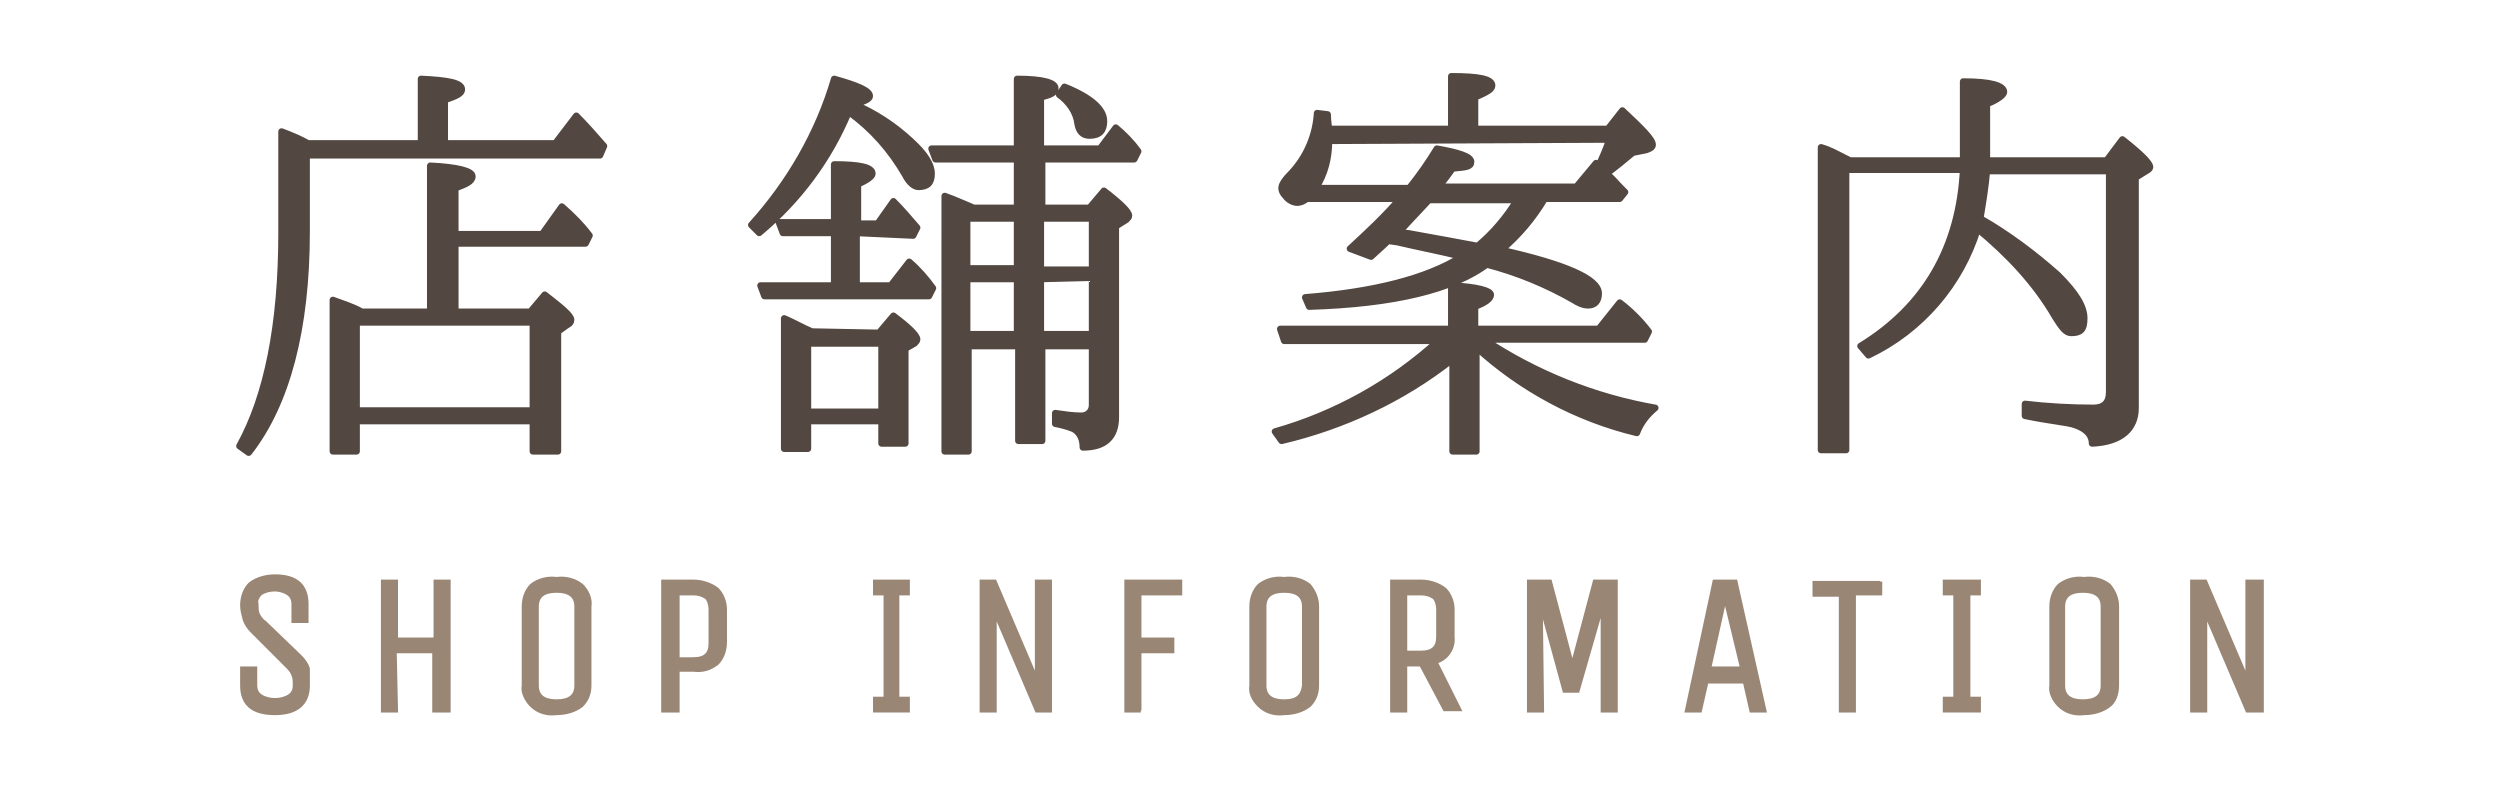
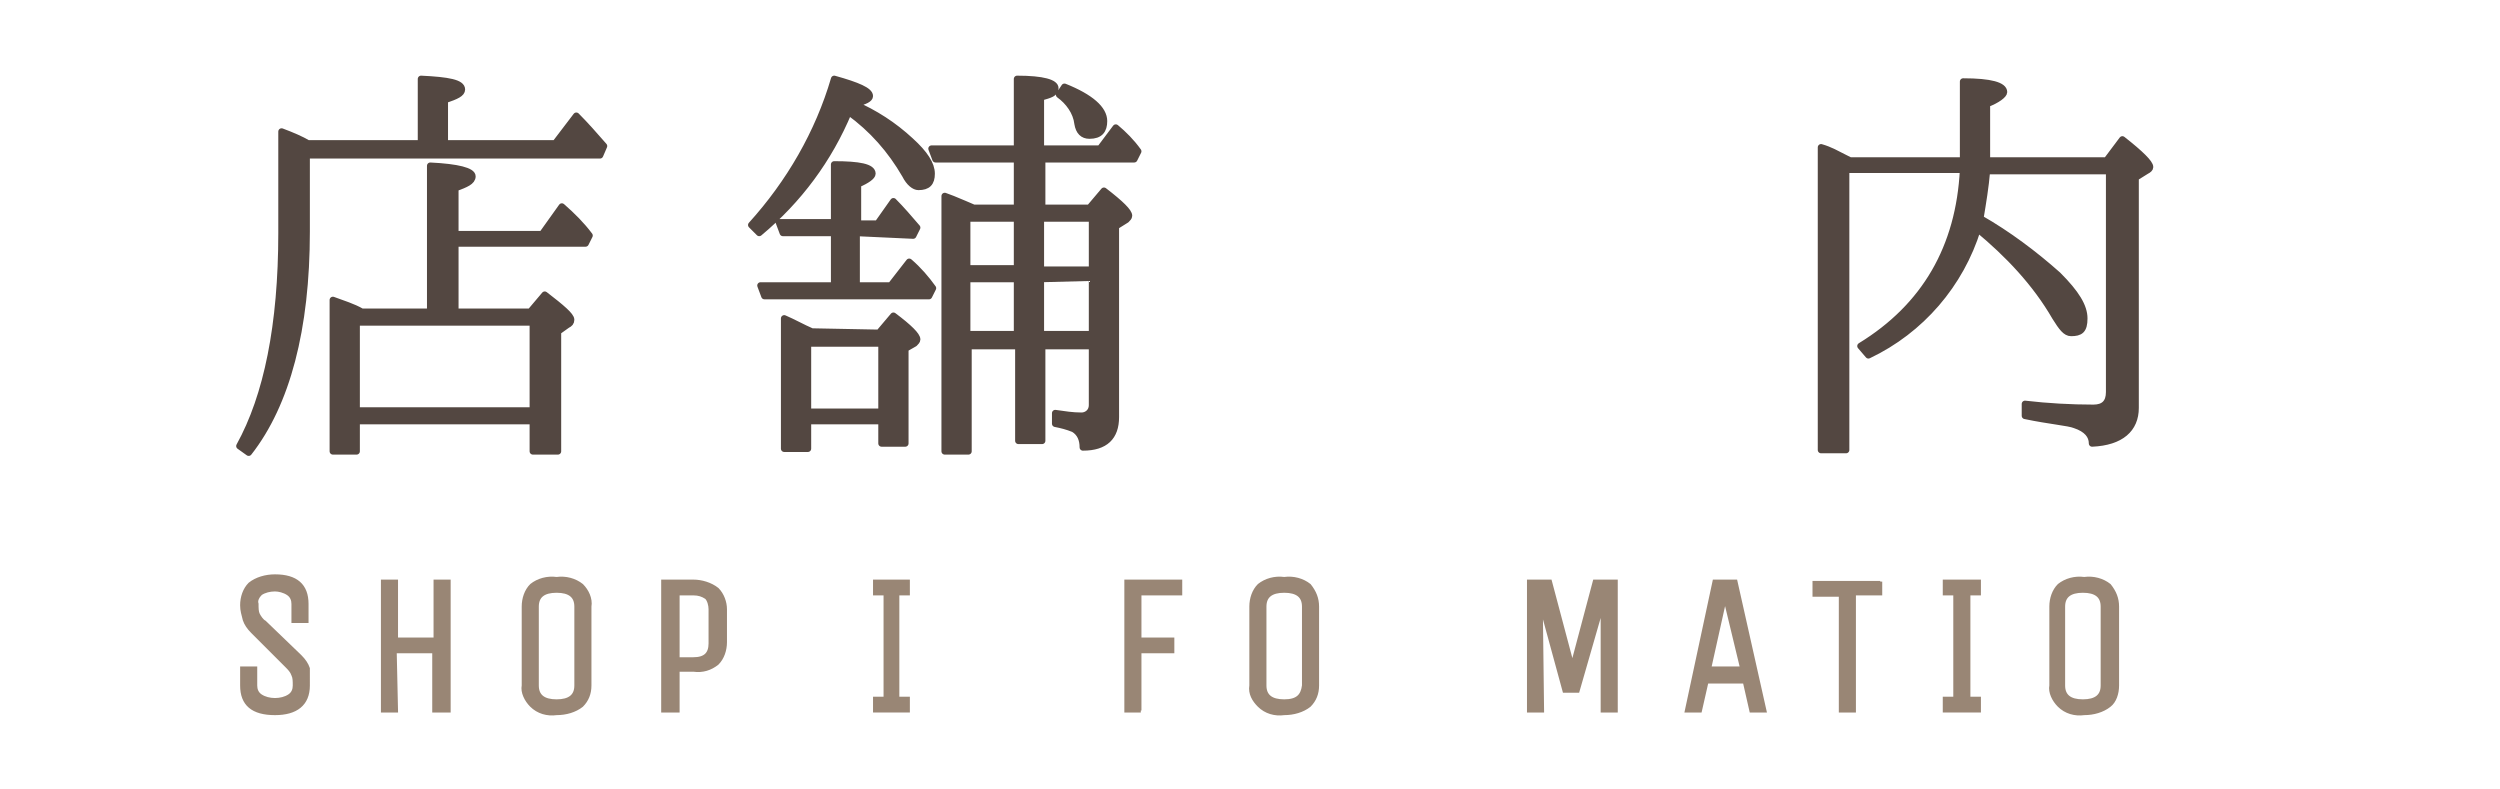
<svg xmlns="http://www.w3.org/2000/svg" version="1.1" id="レイヤー_1" x="0px" y="0px" viewBox="0 0 190 60" style="enable-background:new 0 0 190 60;" xml:space="preserve">
  <style type="text/css">
	.st0{fill:#534741;stroke:#534741;stroke-width:0.5;stroke-linecap:round;stroke-linejoin:round;}
	.st1{fill:#998675;stroke:#998675;stroke-width:0.3;stroke-miterlimit:10;}
</style>
  <title>ttl_4</title>
  <g>
    <g id="レイヤー_1-2">
      <path class="st0" d="M32,10.9V6c2.1,0.1,3.1,0.3,3.1,0.8c0,0.3-0.4,0.5-1.3,0.8v3.3h8.4l1.6-2.1c0.7,0.7,1.4,1.5,2.1,2.3l-0.3,0.7    H23.3v5.8c0,7.4-1.5,13.1-4.4,16.8l-0.7-0.5c2.1-3.8,3.2-9.2,3.2-16.2V10c0.8,0.3,1.5,0.6,2,0.9H32z M32.7,23.7V12.6    c2.1,0.1,3.2,0.4,3.2,0.8s-0.5,0.6-1.3,0.9v3.5h6.6l1.5-2.1c0.8,0.7,1.5,1.4,2.1,2.2l-0.3,0.6h-9.9v5.2h5.7l1.1-1.3    c1.3,1,2,1.6,2,1.9c0,0.2-0.1,0.3-0.3,0.4l-0.7,0.5v9.1h-1.9V32H27.1v2.3h-1.8V22.8c0.8,0.3,1.5,0.5,2.2,0.9H32.7z M27.1,24.5v6.7    h13.4v-6.7L27.1,24.5z" />
      <path class="st0" d="M69.2,10.7c1.1,1,1.6,1.8,1.6,2.5c0,0.7-0.3,1-1,1c-0.3,0-0.7-0.3-1-0.9c-1.1-1.9-2.5-3.5-4.3-4.8    c-1.5,3.6-3.8,6.7-6.8,9.2l-0.6-0.6c2.9-3.2,5.1-7,6.3-11.1c1.8,0.5,2.7,0.9,2.7,1.3c0,0.2-0.3,0.4-1.2,0.6    C66.5,8.6,67.9,9.5,69.2,10.7z M65.1,17.7v4h2.6l1.4-1.8c0.7,0.6,1.3,1.3,1.8,2l-0.3,0.6H58.1l-0.3-0.8h5.6v-4h-3.9l-0.3-0.8h4.2    v-4.4c1.9,0,2.9,0.2,2.9,0.7c0,0.2-0.4,0.5-1.1,0.8v3h1.5l1.2-1.7c0.6,0.6,1.2,1.3,1.8,2l-0.3,0.6L65.1,17.7z M66.8,25.3l1.1-1.3    c1.2,0.9,1.8,1.5,1.8,1.8c0,0.1-0.1,0.2-0.2,0.3l-0.7,0.4v7.2H67v-1.7h-5.6v2.1h-1.8v-9.9c0.7,0.3,1.4,0.7,2.1,1L66.8,25.3z     M61.4,26.1v5.2H67v-5.2L61.4,26.1z M77.3,15.8v-3.7h-6.2l-0.3-0.8h6.5V6c2,0,2.9,0.3,2.9,0.7s-0.4,0.5-1.1,0.7v3.9h4.5l1.2-1.6    c0.6,0.5,1.2,1.1,1.7,1.8l-0.3,0.6h-7v3.7h3.6l1.1-1.3c1.3,1,1.9,1.6,1.9,1.9c0,0.1-0.1,0.2-0.2,0.3l-0.8,0.5v14.5    c0,1.5-0.8,2.3-2.5,2.3c0-0.6-0.2-1.1-0.7-1.4c-0.5-0.2-0.9-0.3-1.4-0.4v-0.8c0.7,0.1,1.3,0.2,2,0.2c0.4,0,0.8-0.3,0.8-0.8    c0,0,0-0.1,0-0.1v-4.4h-3.8v7.2h-1.8v-7.2h-3.8v8h-1.8V14.9c0.3,0.1,0.8,0.3,1.5,0.6c0.2,0.1,0.5,0.2,0.7,0.3H77.3z M77.3,16.6    h-3.8v3.8h3.8V16.6z M77.3,21.2h-3.8v4.2h3.8V21.2z M79.1,16.6v3.9H83v-3.9H79.1z M79.1,21.2v4.2H83v-4.3L79.1,21.2z M80.9,6.6    c2,0.8,3,1.7,3,2.6c0,0.7-0.3,1.1-1.1,1.1c-0.5,0-0.8-0.3-0.9-0.9c-0.1-0.9-0.7-1.7-1.4-2.2L80.9,6.6z" />
-       <path class="st0" d="M110.3,25v-3.3c2,0.1,3,0.4,3,0.7s-0.4,0.6-1.2,0.9V25h9.4l1.6-2c0.8,0.6,1.6,1.4,2.2,2.2l-0.3,0.6h-12.2    c3.9,2.6,8.4,4.4,13,5.2c-0.6,0.5-1.1,1.1-1.4,1.9c-4.6-1.1-8.8-3.4-12.2-6.5v7.9h-1.8v-7c-3.8,3-8.3,5.1-13,6.2l-0.5-0.7    c4.6-1.3,8.9-3.7,12.4-6.9H97.6L97.3,25L110.3,25z M105.5,18.3c0,0-0.4,0.4-1.3,1.2l-1.6-0.6c1.3-1.2,2.6-2.4,3.8-3.8h-7.1    c-0.2,0.2-0.5,0.3-0.7,0.3c-0.3,0-0.7-0.2-0.9-0.5c-0.2-0.2-0.3-0.4-0.3-0.6c0-0.3,0.3-0.7,0.8-1.2c1.1-1.2,1.8-2.8,1.9-4.5    l0.8,0.1c0,0,0,0.4,0.1,1.1h9.3v-4c2.1,0,3.1,0.2,3.1,0.7c0,0.3-0.4,0.5-1.3,0.9v2.4h10.1l1.1-1.4c1.5,1.4,2.3,2.2,2.3,2.6    c0,0.2-0.2,0.3-0.5,0.4l-1,0.2c-0.6,0.5-1.2,1-2,1.6c0.4,0.3,0.7,0.7,1.1,1.1l0.3,0.3l-0.4,0.5h-5.7c-0.9,1.5-2,2.8-3.3,3.9    c4.9,1.1,7.4,2.2,7.4,3.3c0,0.6-0.3,0.9-0.8,0.9c-0.4,0-0.8-0.2-1.1-0.4c-2.1-1.2-4.3-2.1-6.6-2.7c-2.6,1.9-7,3-13.5,3.2l-0.3-0.7    c5.1-0.4,9.2-1.4,11.9-3.1c-1.6-0.4-3.2-0.7-4.9-1.1L105.5,18.3z M101,10.7c0,1.3-0.3,2.5-1,3.6h7.1c0.8-1,1.5-2,2.1-3    c1.7,0.3,2.6,0.6,2.6,1s-0.4,0.4-1.4,0.5c-0.3,0.4-0.7,1-1.1,1.4h10.5l1.5-1.8c0.1,0.1,0.1,0.1,0.2,0.2c0.3-0.7,0.6-1.3,0.8-2    L101,10.7z M107.4,17.8c1.7,0.3,3.3,0.6,4.9,0.9c1.2-1,2.2-2.2,3-3.5h-6.7c-1.2,1.3-2,2.1-2.3,2.5C106.6,17.7,107,17.7,107.4,17.8    z" />
      <path class="st0" d="M151,13c-0.1,1.2-0.3,2.4-0.5,3.6c2.1,1.2,4.1,2.7,5.9,4.3c1.4,1.4,2,2.4,2,3.3s-0.3,1.1-1,1.1    c-0.4,0-0.7-0.4-1.2-1.2c-1.5-2.6-3.6-4.8-5.9-6.7c-1.3,4.2-4.3,7.7-8.3,9.6l-0.6-0.7c4.9-3,7.5-7.5,7.8-13.4h-8.9v21.3h-1.9v-23    c0.7,0.2,1.2,0.5,1.8,0.8l0.4,0.2h8.6v-6c2.1,0,3.1,0.3,3.1,0.8c0,0.2-0.5,0.6-1.3,0.9v4.3h9.1l1.2-1.6c1.4,1.1,2.1,1.8,2.1,2.1    c0,0.1-0.1,0.2-0.3,0.3l-0.8,0.5v17.5c0,1.6-1.1,2.6-3.3,2.7c0-0.6-0.4-1.1-1.3-1.4c-0.5-0.2-1.9-0.3-3.8-0.7v-0.9    c1.7,0.2,3.5,0.3,5.2,0.3c0.8,0,1.2-0.4,1.2-1.2V13L151,13z" />
      <path class="st1" d="M23.4,52.1c0,1.4-0.9,2.1-2.5,2.1c-1.7,0-2.5-0.7-2.5-2.1v-1.3h1v1.3c0,0.3,0.1,0.6,0.4,0.8    c0.3,0.2,0.7,0.3,1.1,0.3c0.4,0,0.8-0.1,1.1-0.3c0.3-0.2,0.4-0.5,0.4-0.8c0-0.3,0-0.6-0.1-0.8c-0.1-0.3-0.3-0.5-0.5-0.7l-2.6-2.6    c-0.3-0.3-0.5-0.6-0.6-0.9c-0.1-0.4-0.2-0.7-0.2-1.1c0-0.6,0.2-1.2,0.6-1.6c0.5-0.4,1.2-0.6,1.9-0.6c1.6,0,2.4,0.7,2.4,2.1v1.3h-1    v-1.3c0-0.3-0.1-0.6-0.4-0.8c-0.3-0.2-0.7-0.3-1-0.3c-0.4,0-0.8,0.1-1.1,0.3c-0.2,0.2-0.4,0.5-0.3,0.8c0,0.3,0,0.6,0.1,0.8    c0.1,0.2,0.3,0.5,0.5,0.6l2.7,2.6c0.3,0.3,0.5,0.6,0.6,0.9C23.4,51.4,23.4,51.7,23.4,52.1z" />
      <path class="st1" d="M30.1,54h-1v-9.8h1v4.4h3v-4.4h1V54H33v-4.5h-3L30.1,54z" />
      <path class="st1" d="M44.8,46.1v6c0,0.6-0.2,1.1-0.6,1.5c-0.5,0.4-1.2,0.6-1.9,0.6c-0.7,0.1-1.4-0.1-1.9-0.6    c-0.4-0.4-0.7-1-0.6-1.5v-6c0-0.6,0.2-1.2,0.6-1.6c0.5-0.4,1.2-0.6,1.9-0.5c0.7-0.1,1.4,0.1,1.9,0.5    C44.6,44.9,44.9,45.5,44.8,46.1z M43.8,52.1v-6c0-0.8-0.5-1.2-1.5-1.2s-1.5,0.4-1.5,1.2v6c0,0.8,0.5,1.2,1.5,1.2    S43.8,52.9,43.8,52.1z" />
      <path class="st1" d="M51.5,54h-1.1v-9.8h2.3c0.6,0,1.3,0.2,1.8,0.6c0.4,0.4,0.6,1,0.6,1.5v2.5c0,0.6-0.2,1.2-0.6,1.6    c-0.5,0.4-1.1,0.6-1.8,0.5h-1.2V54z M54,48.9v-2.6c0-0.3-0.1-0.7-0.3-0.9c-0.3-0.2-0.6-0.3-1-0.3h-1.2v5h1.2    C53.6,50.1,54,49.7,54,48.9z" />
      <path class="st1" d="M69,53.1V54h-2.5v-0.9h0.8v-8h-0.8v-0.9H69v0.9h-0.8v8H69z" />
-       <path class="st1" d="M75.6,54h-1v-9.8h1l3.2,7.5v-7.5h1V54h-1l-3.2-7.5V54z" />
      <path class="st1" d="M86.7,54h-1.1v-9.8h4.1v0.9h-3.1v3.5h2.5v0.9h-2.5V54z" />
      <path class="st1" d="M100.1,46.1v6c0,0.6-0.2,1.1-0.6,1.5c-0.5,0.4-1.2,0.6-1.9,0.6c-0.7,0.1-1.4-0.1-1.9-0.6    c-0.4-0.4-0.7-0.9-0.6-1.5v-6c0-0.6,0.2-1.2,0.6-1.6c0.5-0.4,1.2-0.6,1.9-0.5c0.7-0.1,1.4,0.1,1.9,0.5    C99.9,45,100.1,45.5,100.1,46.1z M99.1,52.1v-6c0-0.8-0.5-1.2-1.5-1.2s-1.5,0.4-1.5,1.2v6c0,0.8,0.5,1.2,1.5,1.2    S99,52.9,99.1,52.1L99.1,52.1z" />
-       <path class="st1" d="M106.8,54h-1v-9.8h2.2c0.6,0,1.3,0.2,1.8,0.6c0.4,0.4,0.6,1,0.6,1.5v2.1c0.1,0.9-0.5,1.7-1.3,1.9l1.8,3.6    h-1.1l-1.8-3.4h-1.2V54z M109.3,48.4v-2.1c0-0.3-0.1-0.7-0.3-0.9c-0.3-0.2-0.6-0.3-1-0.3h-1.2v4.5h1.2    C108.9,49.6,109.3,49.2,109.3,48.4z" />
      <path class="st1" d="M117.2,54h-1v-9.8h1.6l1.7,6.4l1.7-6.4h1.6V54h-1v-8.1l-1.9,6.6h-1l-1.8-6.6L117.2,54z" />
      <path class="st1" d="M130.3,44.2h1.6l2.2,9.8h-1l-0.5-2.2h-2.9l-0.5,2.2h-1L130.3,44.2z M131.1,45.4l-1.2,5.4h2.5L131.1,45.4z" />
      <path class="st1" d="M142.9,44.2v0.9h-2V54h-1v-8.8h-2v-0.9H142.9z" />
      <path class="st1" d="M150.4,53.1V54h-2.6v-0.9h0.8v-8h-0.8v-0.9h2.6v0.9h-0.8v8H150.4z" />
      <path class="st1" d="M160.9,46.1v6c0,0.6-0.2,1.2-0.6,1.5c-0.5,0.4-1.2,0.6-1.9,0.6c-0.7,0.1-1.4-0.1-1.9-0.6    c-0.4-0.4-0.7-1-0.6-1.5v-6c0-0.6,0.2-1.2,0.6-1.6c0.5-0.4,1.2-0.6,1.9-0.5c0.7-0.1,1.4,0.1,1.9,0.5    C160.7,45,160.9,45.5,160.9,46.1z M159.8,52.1v-6c0-0.8-0.5-1.2-1.5-1.2s-1.5,0.4-1.5,1.2v6c0,0.8,0.5,1.2,1.5,1.2    S159.8,52.9,159.8,52.1L159.8,52.1z" />
-       <path class="st1" d="M167.6,54h-1v-9.8h1l3.2,7.5v-7.5h1.1V54h-1.1l-3.2-7.5V54z" />
    </g>
  </g>
</svg>